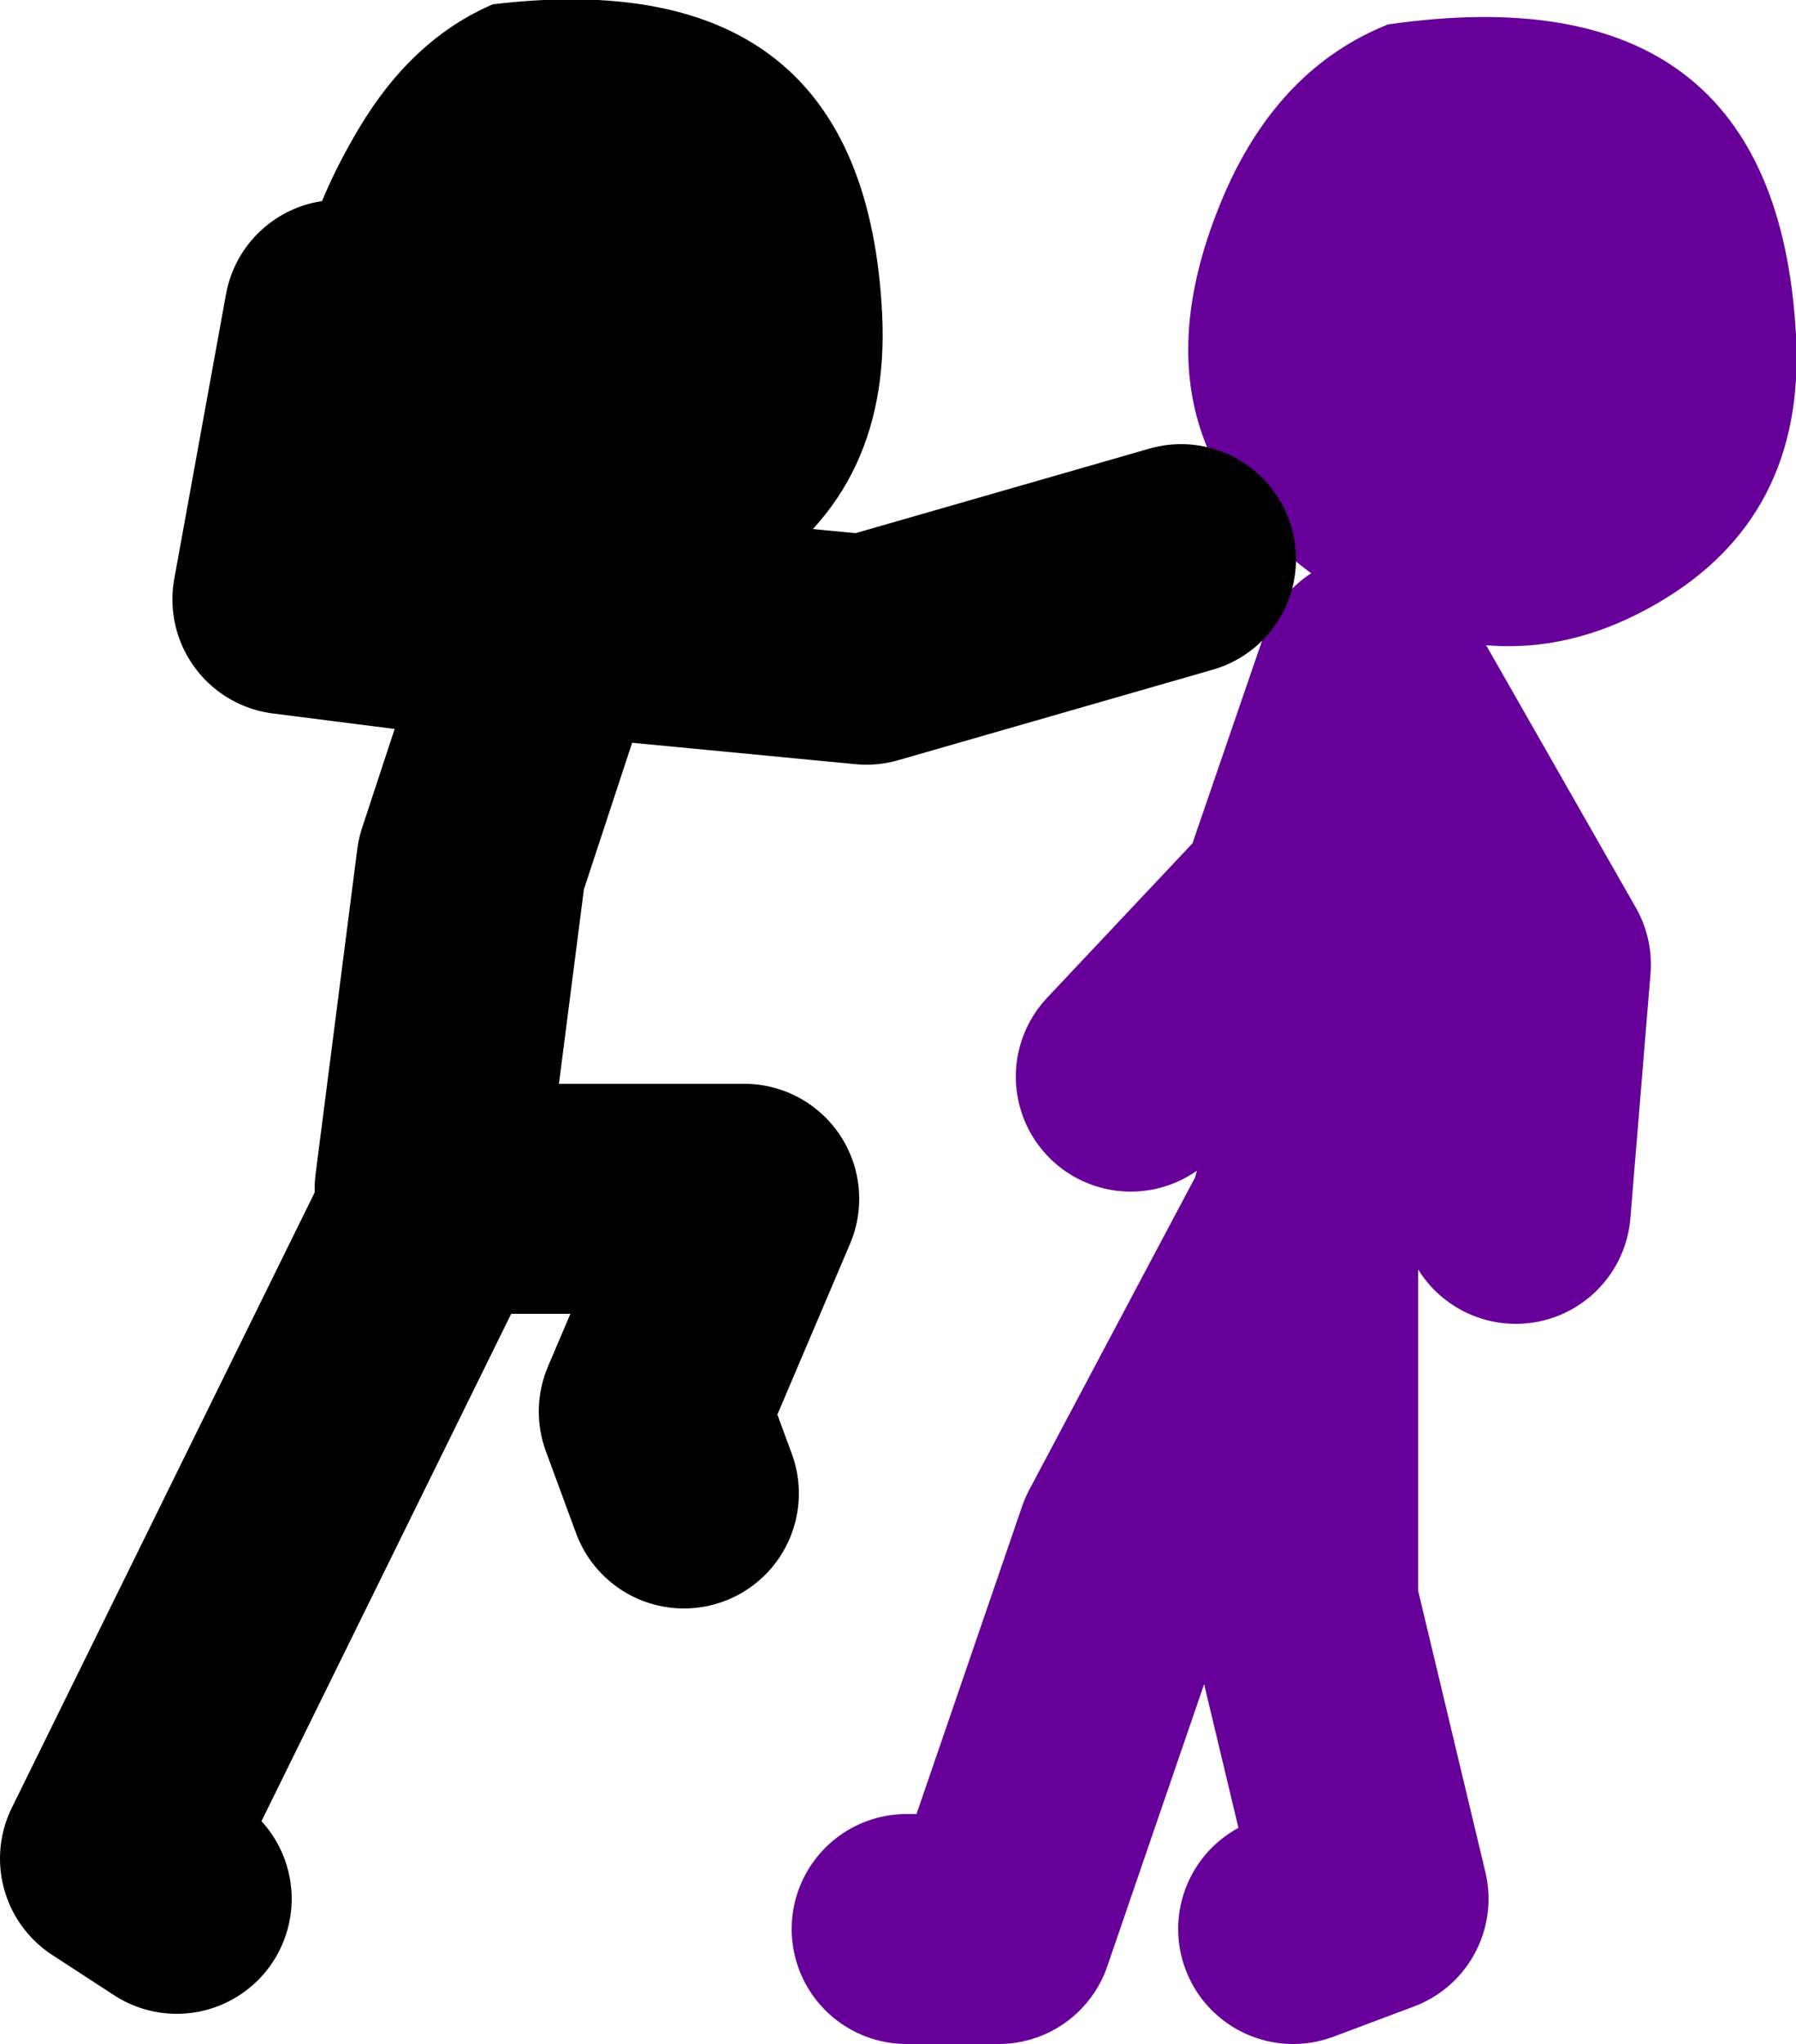
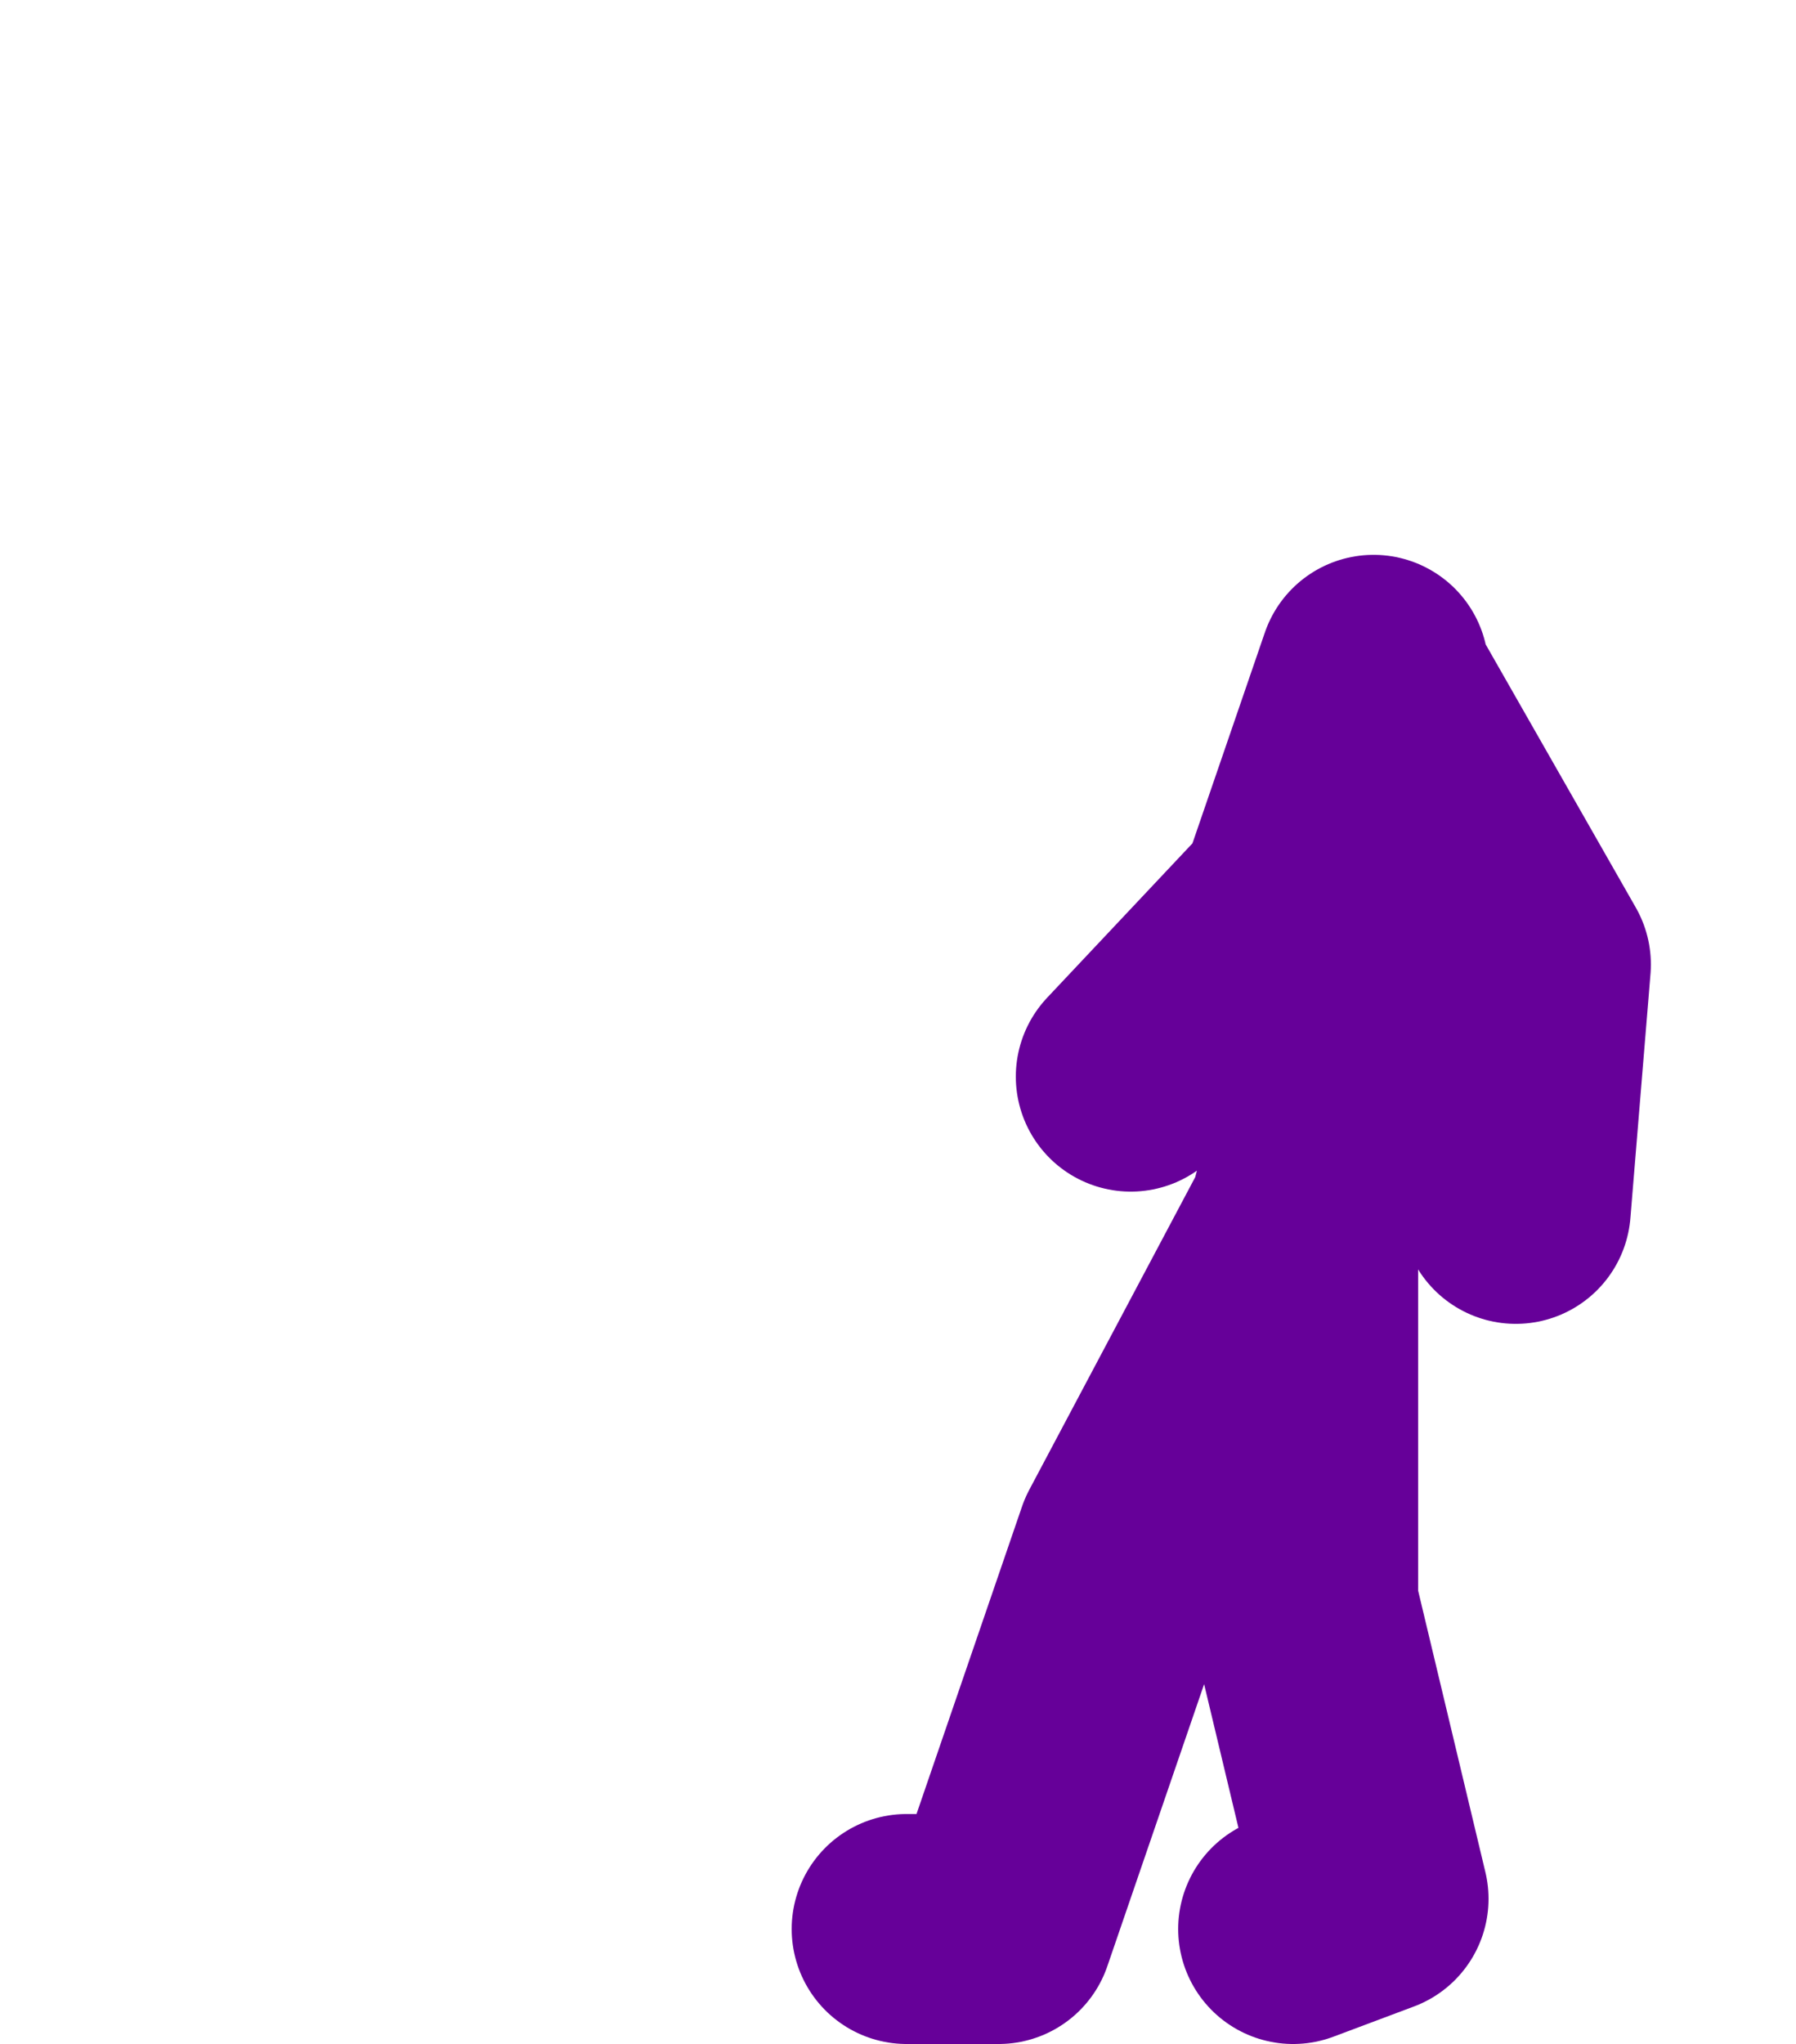
<svg xmlns="http://www.w3.org/2000/svg" height="71.1px" width="62.5px">
  <g transform="matrix(1.0, 0.0, 0.0, 1.0, 229.15, -21.05)">
    <path d="M-197.6 88.15 L-194.4 88.15 -189.8 74.75 -183.8 63.45 -181.35 53.9 -181.35 44.7 -181.35 44.35 -184.15 52.5 -189.8 58.5 M-176.4 63.1 L-175.7 54.6 -181.35 44.7 M-183.8 63.45 L-183.8 76.85 -181.35 87.1 -184.15 88.15" fill="none" stroke="#660099" stroke-linecap="round" stroke-linejoin="round" stroke-width="8.0" />
-     <path d="M-166.65 32.7 Q-166.3 39.05 -171.5 42.05 -176.85 45.15 -182.4 41.75 -190.45 36.75 -186.5 27.7 -184.6 23.4 -180.85 21.9 -167.35 19.95 -166.65 32.7" fill="#660099" fill-rule="evenodd" stroke="none" />
-     <path d="M-217.35 32.0 L-219.15 41.9 -210.1 43.05 -209.95 42.6 -199.0 43.65 -188.05 40.5 M-214.2 62.4 L-212.75 51.1 -210.1 43.05 M-223.0 87.1 L-225.15 85.7 -213.85 62.75 -203.25 62.75 -206.4 70.15 -205.35 73.0" fill="none" stroke="#000000" stroke-linecap="round" stroke-linejoin="round" stroke-width="8.0" />
-     <path d="M-213.45 41.0 Q-222.4 35.1 -216.65 25.5 -214.8 22.4 -212.0 21.2 -199.05 19.65 -198.45 32.0 -198.15 38.35 -203.3 41.4 -208.35 44.35 -213.45 41.0" fill="#000000" fill-rule="evenodd" stroke="none" />
  </g>
</svg>